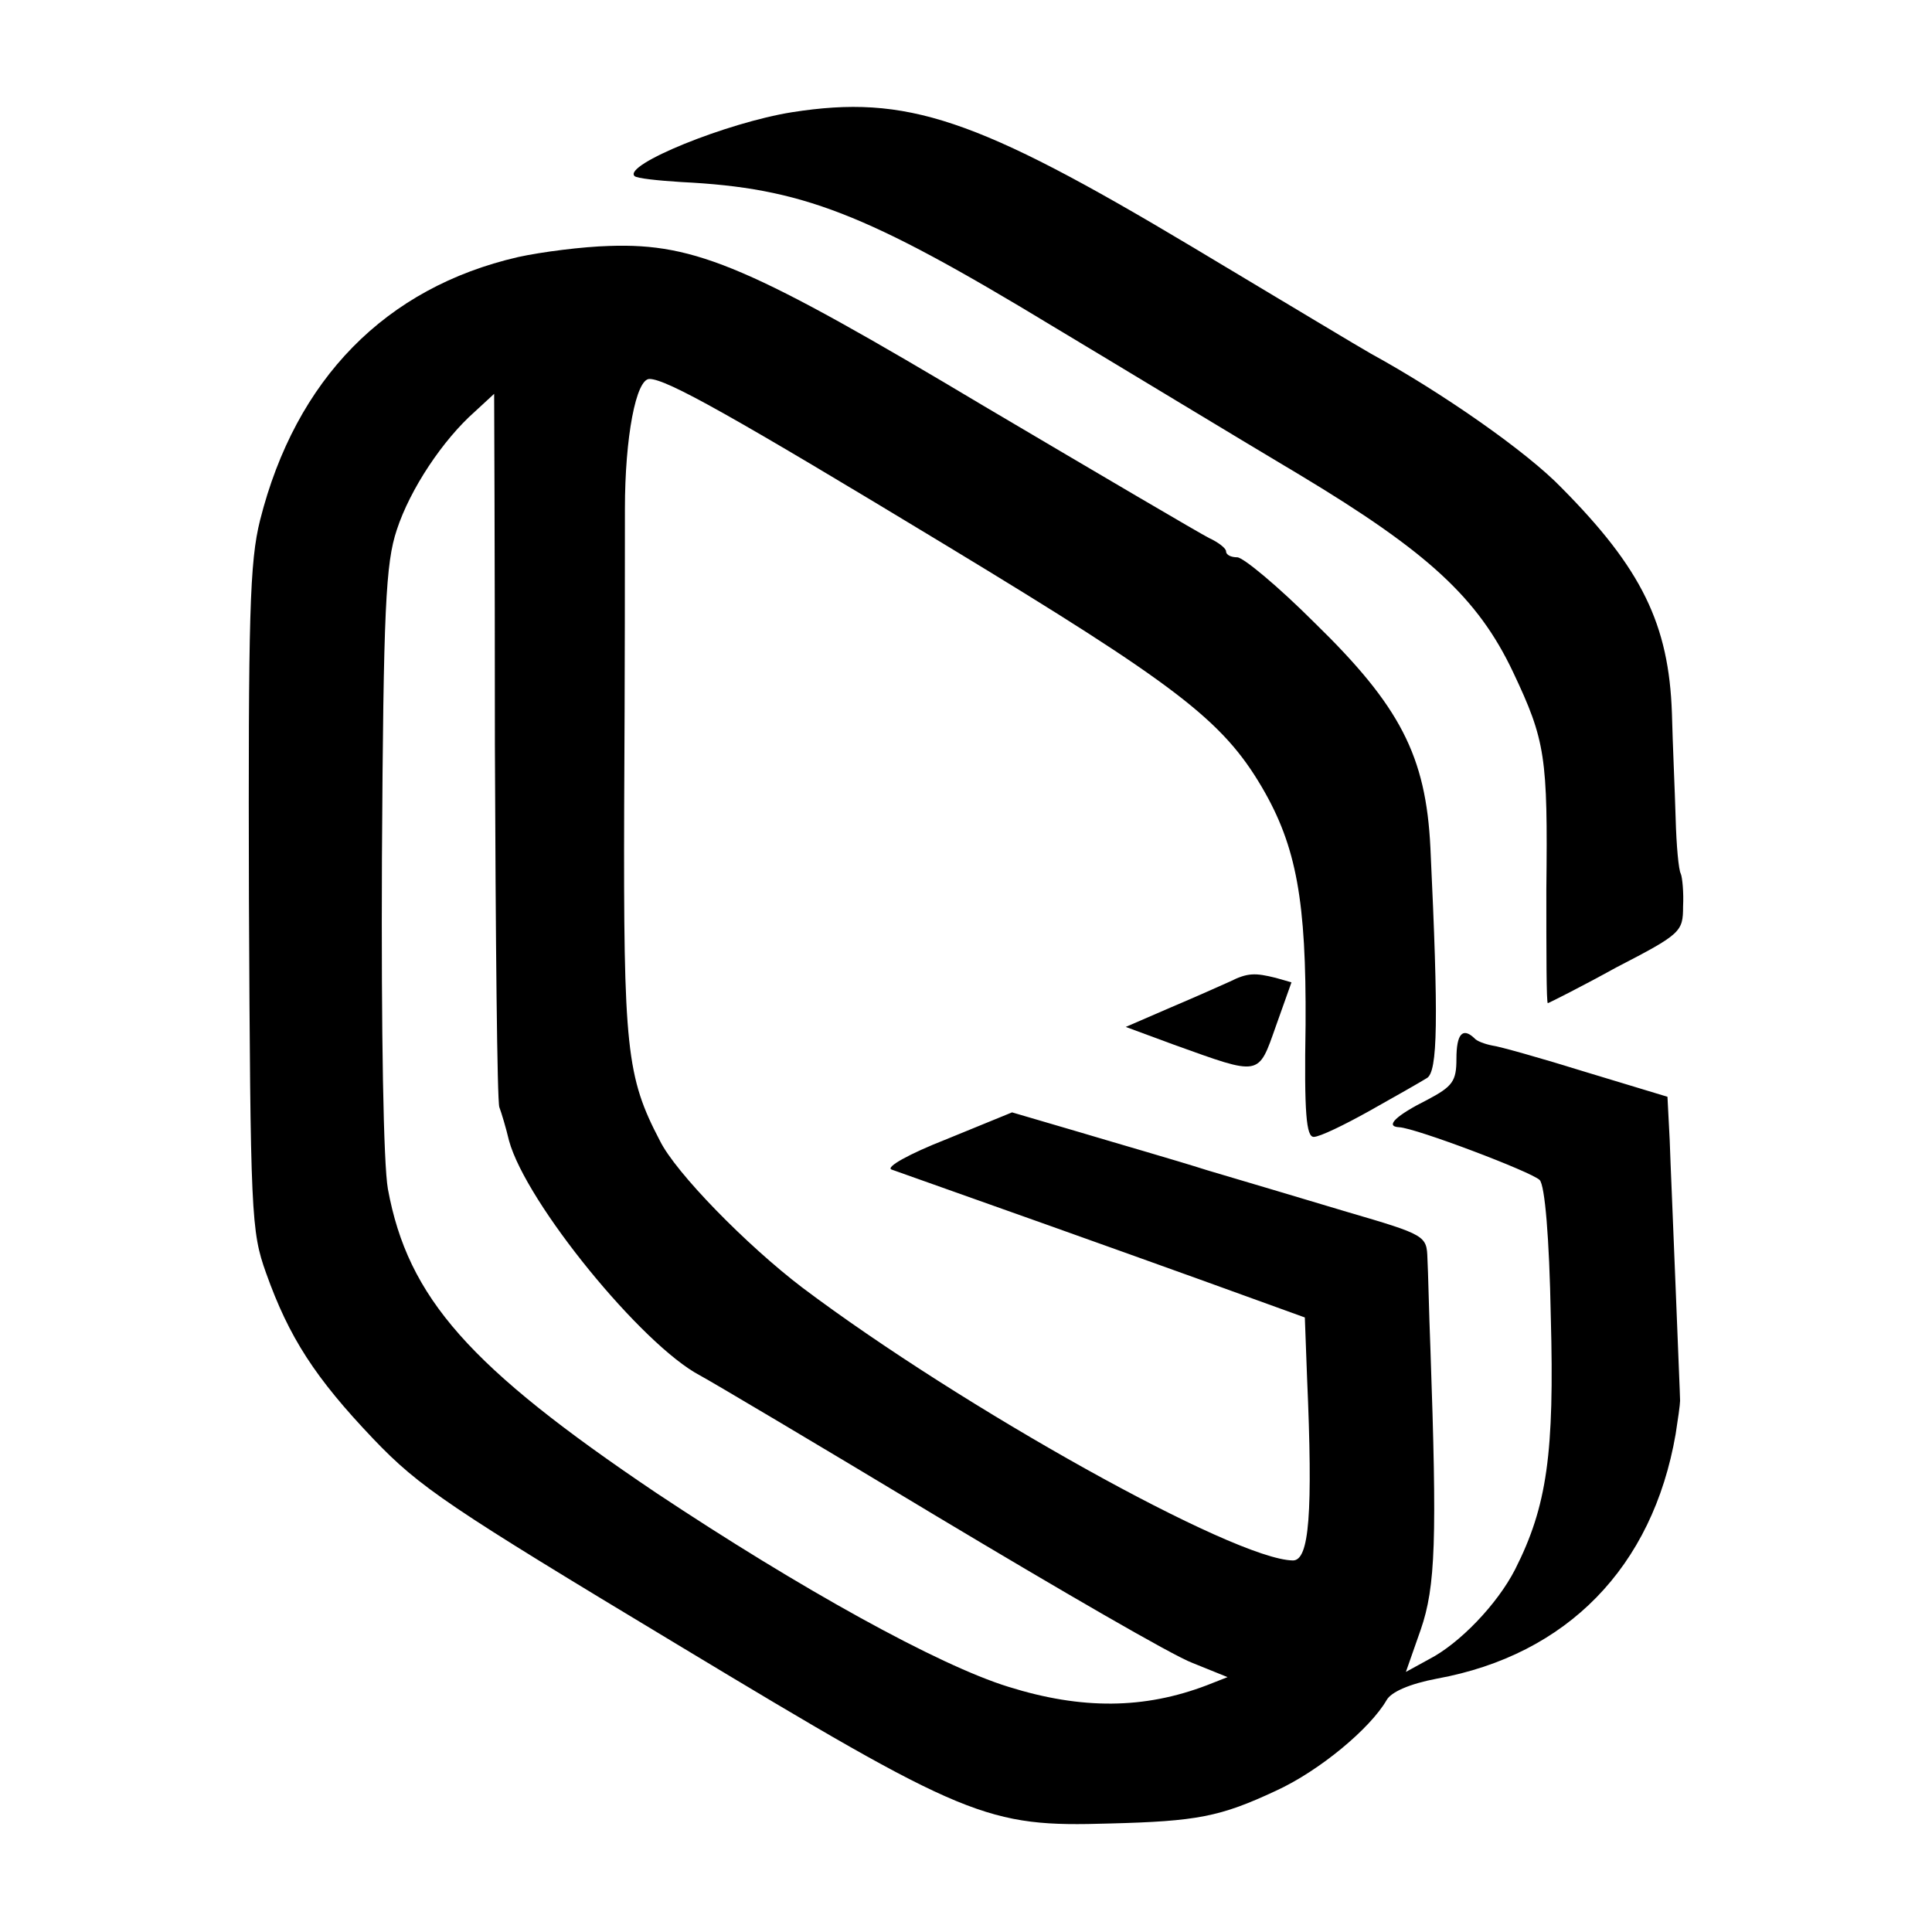
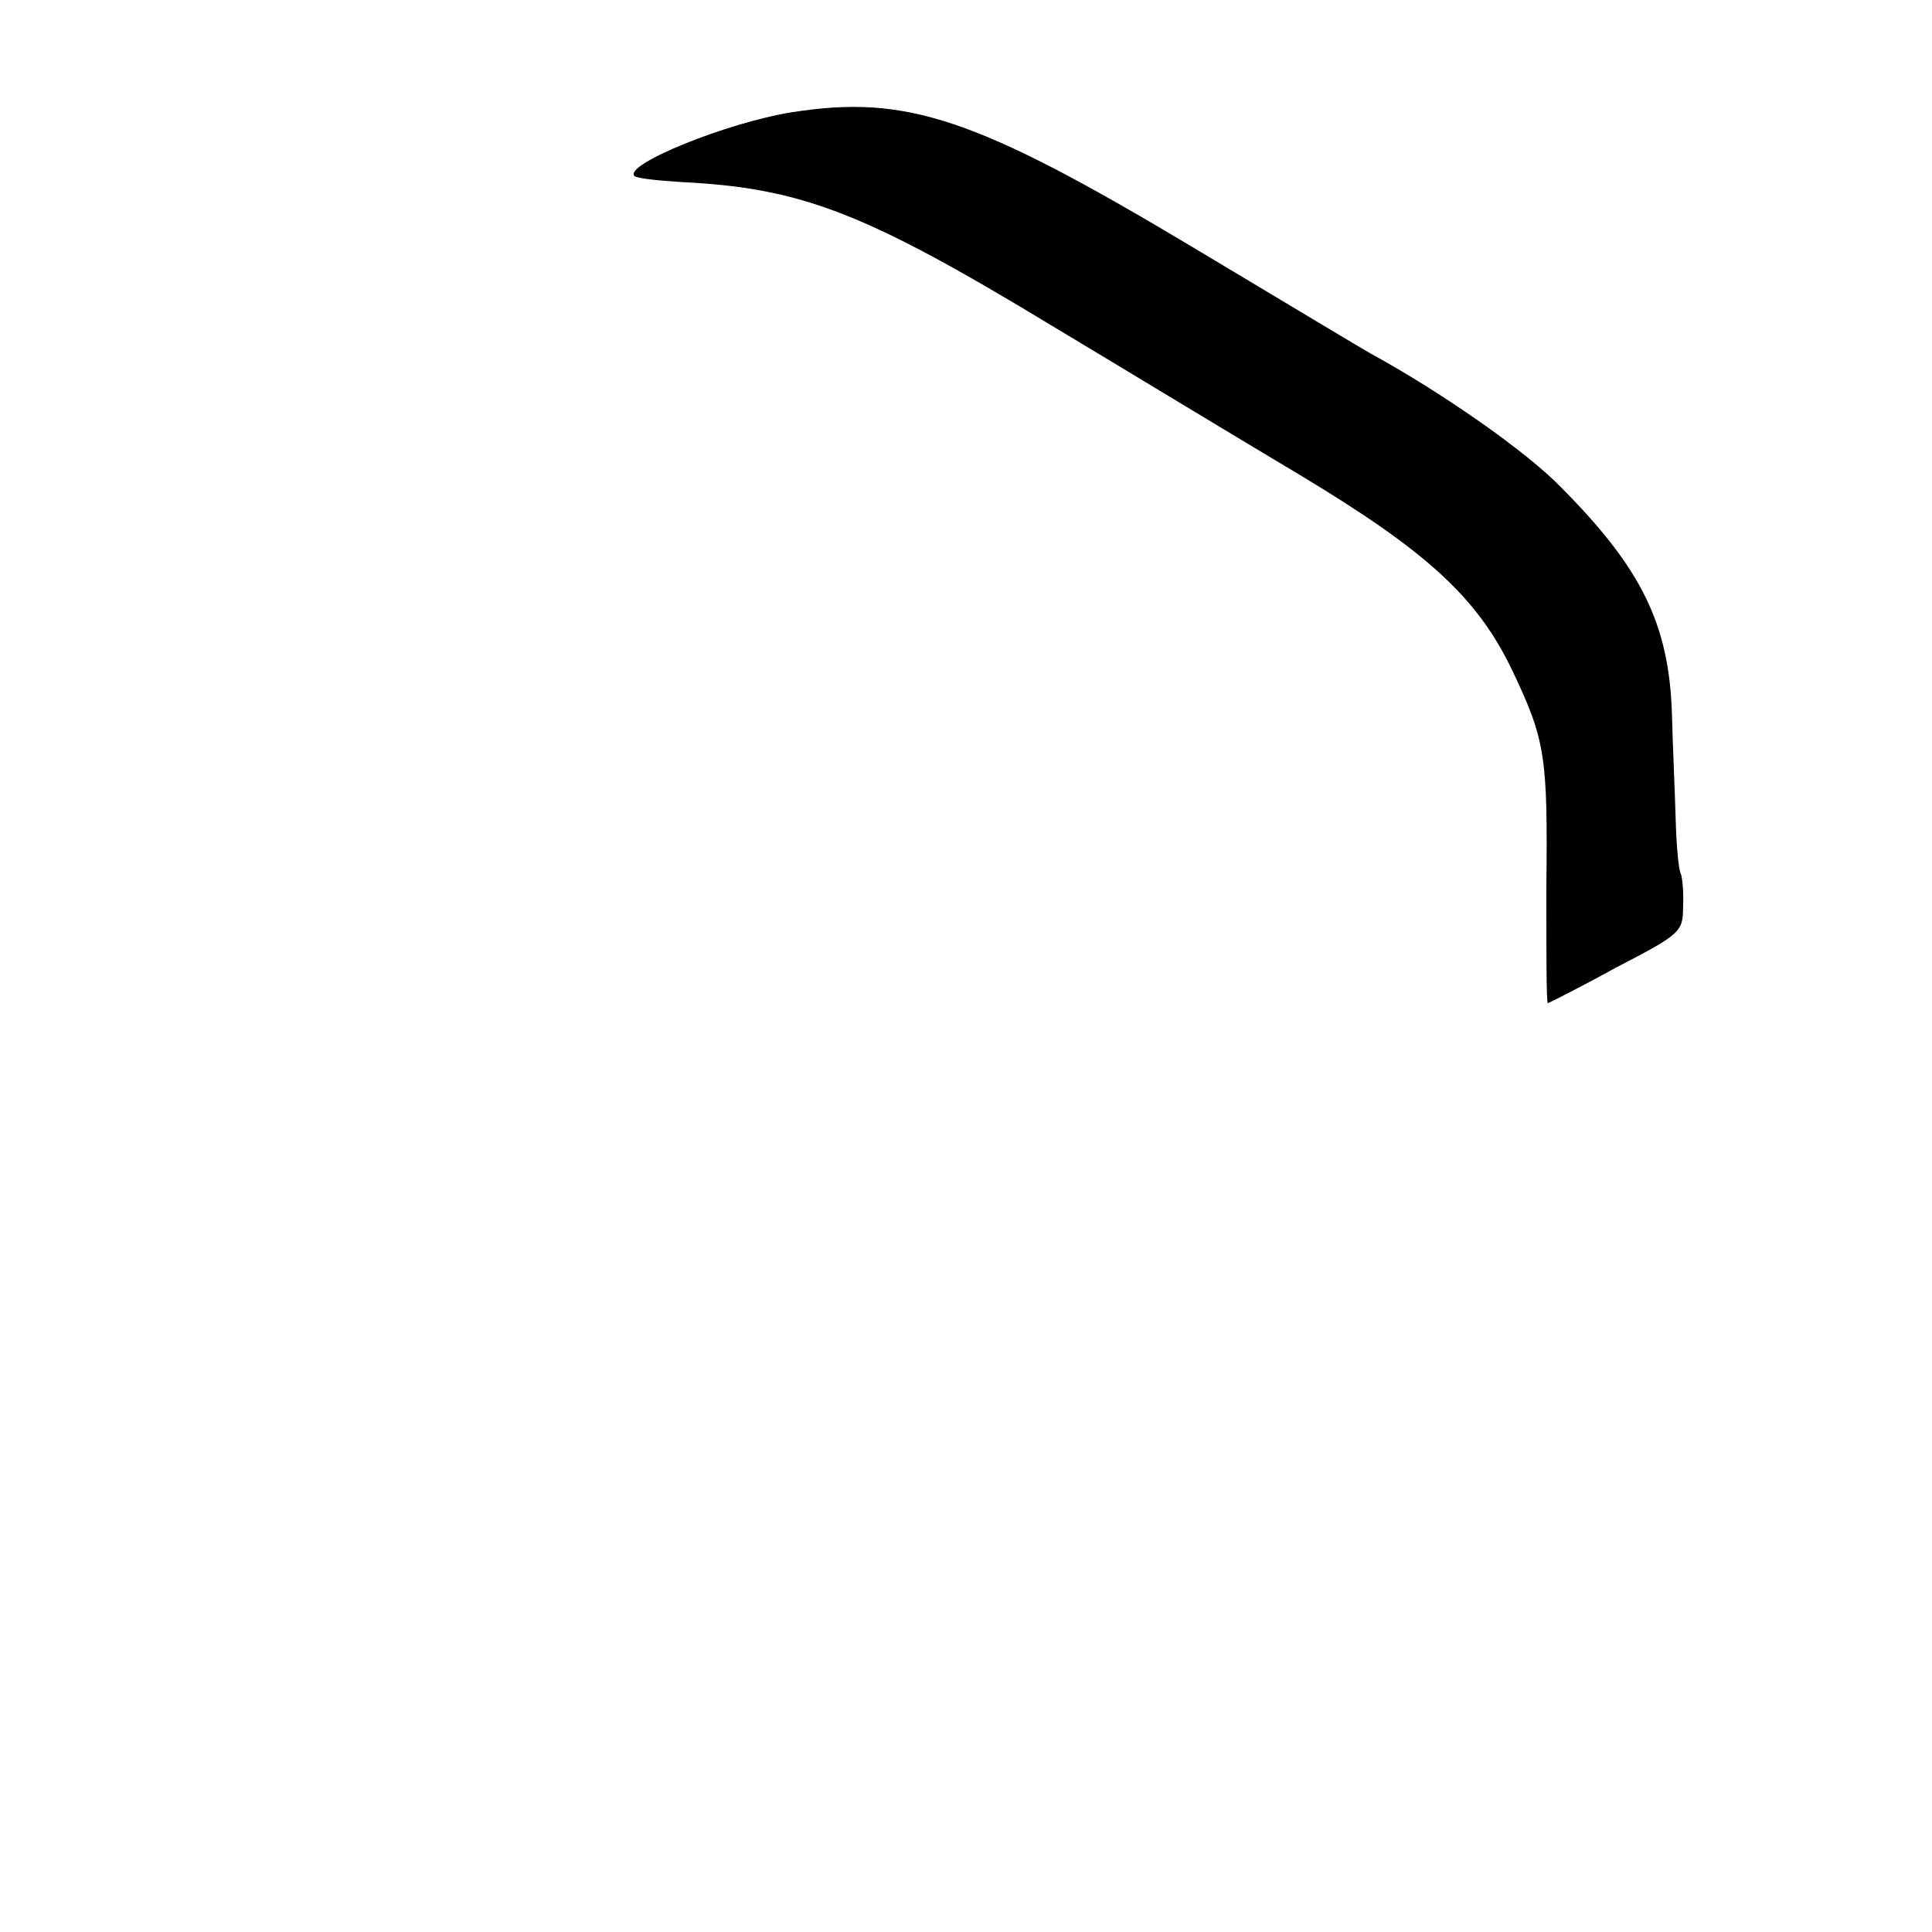
<svg xmlns="http://www.w3.org/2000/svg" version="1.0" width="260pt" height="260pt" viewBox="0 0 260 260" preserveAspectRatio="xMidYMid meet">
  <g transform="translate(0,260) scale(0.1,-0.1)" fill="#000000" stroke="none">
    <path d="M1066 2449 c-88 -14 -228 -71 -212 -86 3 -3 31 -6 63 -8 162 -8 247 -41 498 -193 105 -63 255 -154 334 -201 173 -104 240 -166 287 -265 44 -93 47 -114 45 -293 0 -84 0 -153 2 -153 1 0 43 21 92 48 87 45 90 48 90 82 1 19 -1 39 -3 44 -3 5 -6 38 -7 75 -1 36 -4 100 -5 141 -4 120 -41 195 -148 303 -47 49 -162 129 -257 181 -11 6 -119 71 -241 144 -291 174 -384 205 -538 181z" />
-     <path d="M697 2254 c-178 -41 -299 -164 -347 -354 -14 -56 -16 -126 -15 -510 2 -426 3 -447 23 -503 31 -87 66 -141 144 -223 63 -66 102 -92 411 -278 388 -234 415 -245 580 -240 118 3 149 9 224 44 59 27 127 84 149 122 6 11 31 22 68 29 175 32 290 150 321 329 3 19 6 40 6 45 0 6 -3 74 -6 152 -3 78 -7 168 -8 199 l-3 58 -109 33 c-61 19 -118 35 -127 36 -10 2 -21 6 -24 10 -16 15 -24 5 -24 -28 0 -30 -5 -37 -39 -55 -42 -21 -58 -36 -38 -37 22 -1 178 -60 189 -71 7 -7 13 -77 15 -184 5 -184 -5 -255 -48 -340 -24 -47 -75 -100 -116 -121 l-31 -17 20 57 c20 58 22 121 13 378 -2 50 -3 104 -4 121 -1 31 -2 32 -108 63 -60 18 -144 43 -188 56 -44 14 -121 36 -171 51 l-92 27 -88 -36 c-51 -20 -83 -38 -74 -41 116 -41 304 -108 415 -148 l141 -51 3 -81 c8 -183 3 -246 -19 -246 -79 1 -446 206 -660 367 -75 57 -171 155 -192 198 -45 86 -49 124 -48 450 1 171 1 351 1 400 0 97 15 175 33 175 23 0 112 -50 401 -225 307 -186 370 -234 423 -324 47 -80 60 -154 59 -320 -2 -120 1 -151 11 -151 8 0 41 16 75 35 34 19 69 39 77 44 15 8 16 78 5 310 -6 124 -41 191 -156 303 -49 49 -96 88 -104 88 -8 0 -15 3 -15 8 0 4 -10 12 -23 18 -12 6 -148 86 -302 177 -313 187 -388 220 -505 216 -36 -1 -91 -8 -123 -15z m-31 -656 c1 -260 3 -480 6 -488 3 -8 9 -28 13 -45 23 -84 179 -275 257 -316 15 -8 160 -94 321 -191 162 -97 315 -186 342 -196 l47 -19 -28 -11 c-84 -32 -168 -33 -267 -2 -94 29 -280 132 -474 261 -251 169 -334 262 -361 409 -6 34 -9 207 -8 445 2 337 5 397 20 442 18 55 62 121 105 159 14 13 26 24 26 24 0 0 1 -213 1 -472z" />
-     <path d="M1655 1279 c-11 -5 -47 -21 -80 -35 l-60 -26 65 -24 c117 -42 113 -43 137 25 l21 59 -21 6 c-28 7 -38 7 -62 -5z" />
  </g>
</svg>